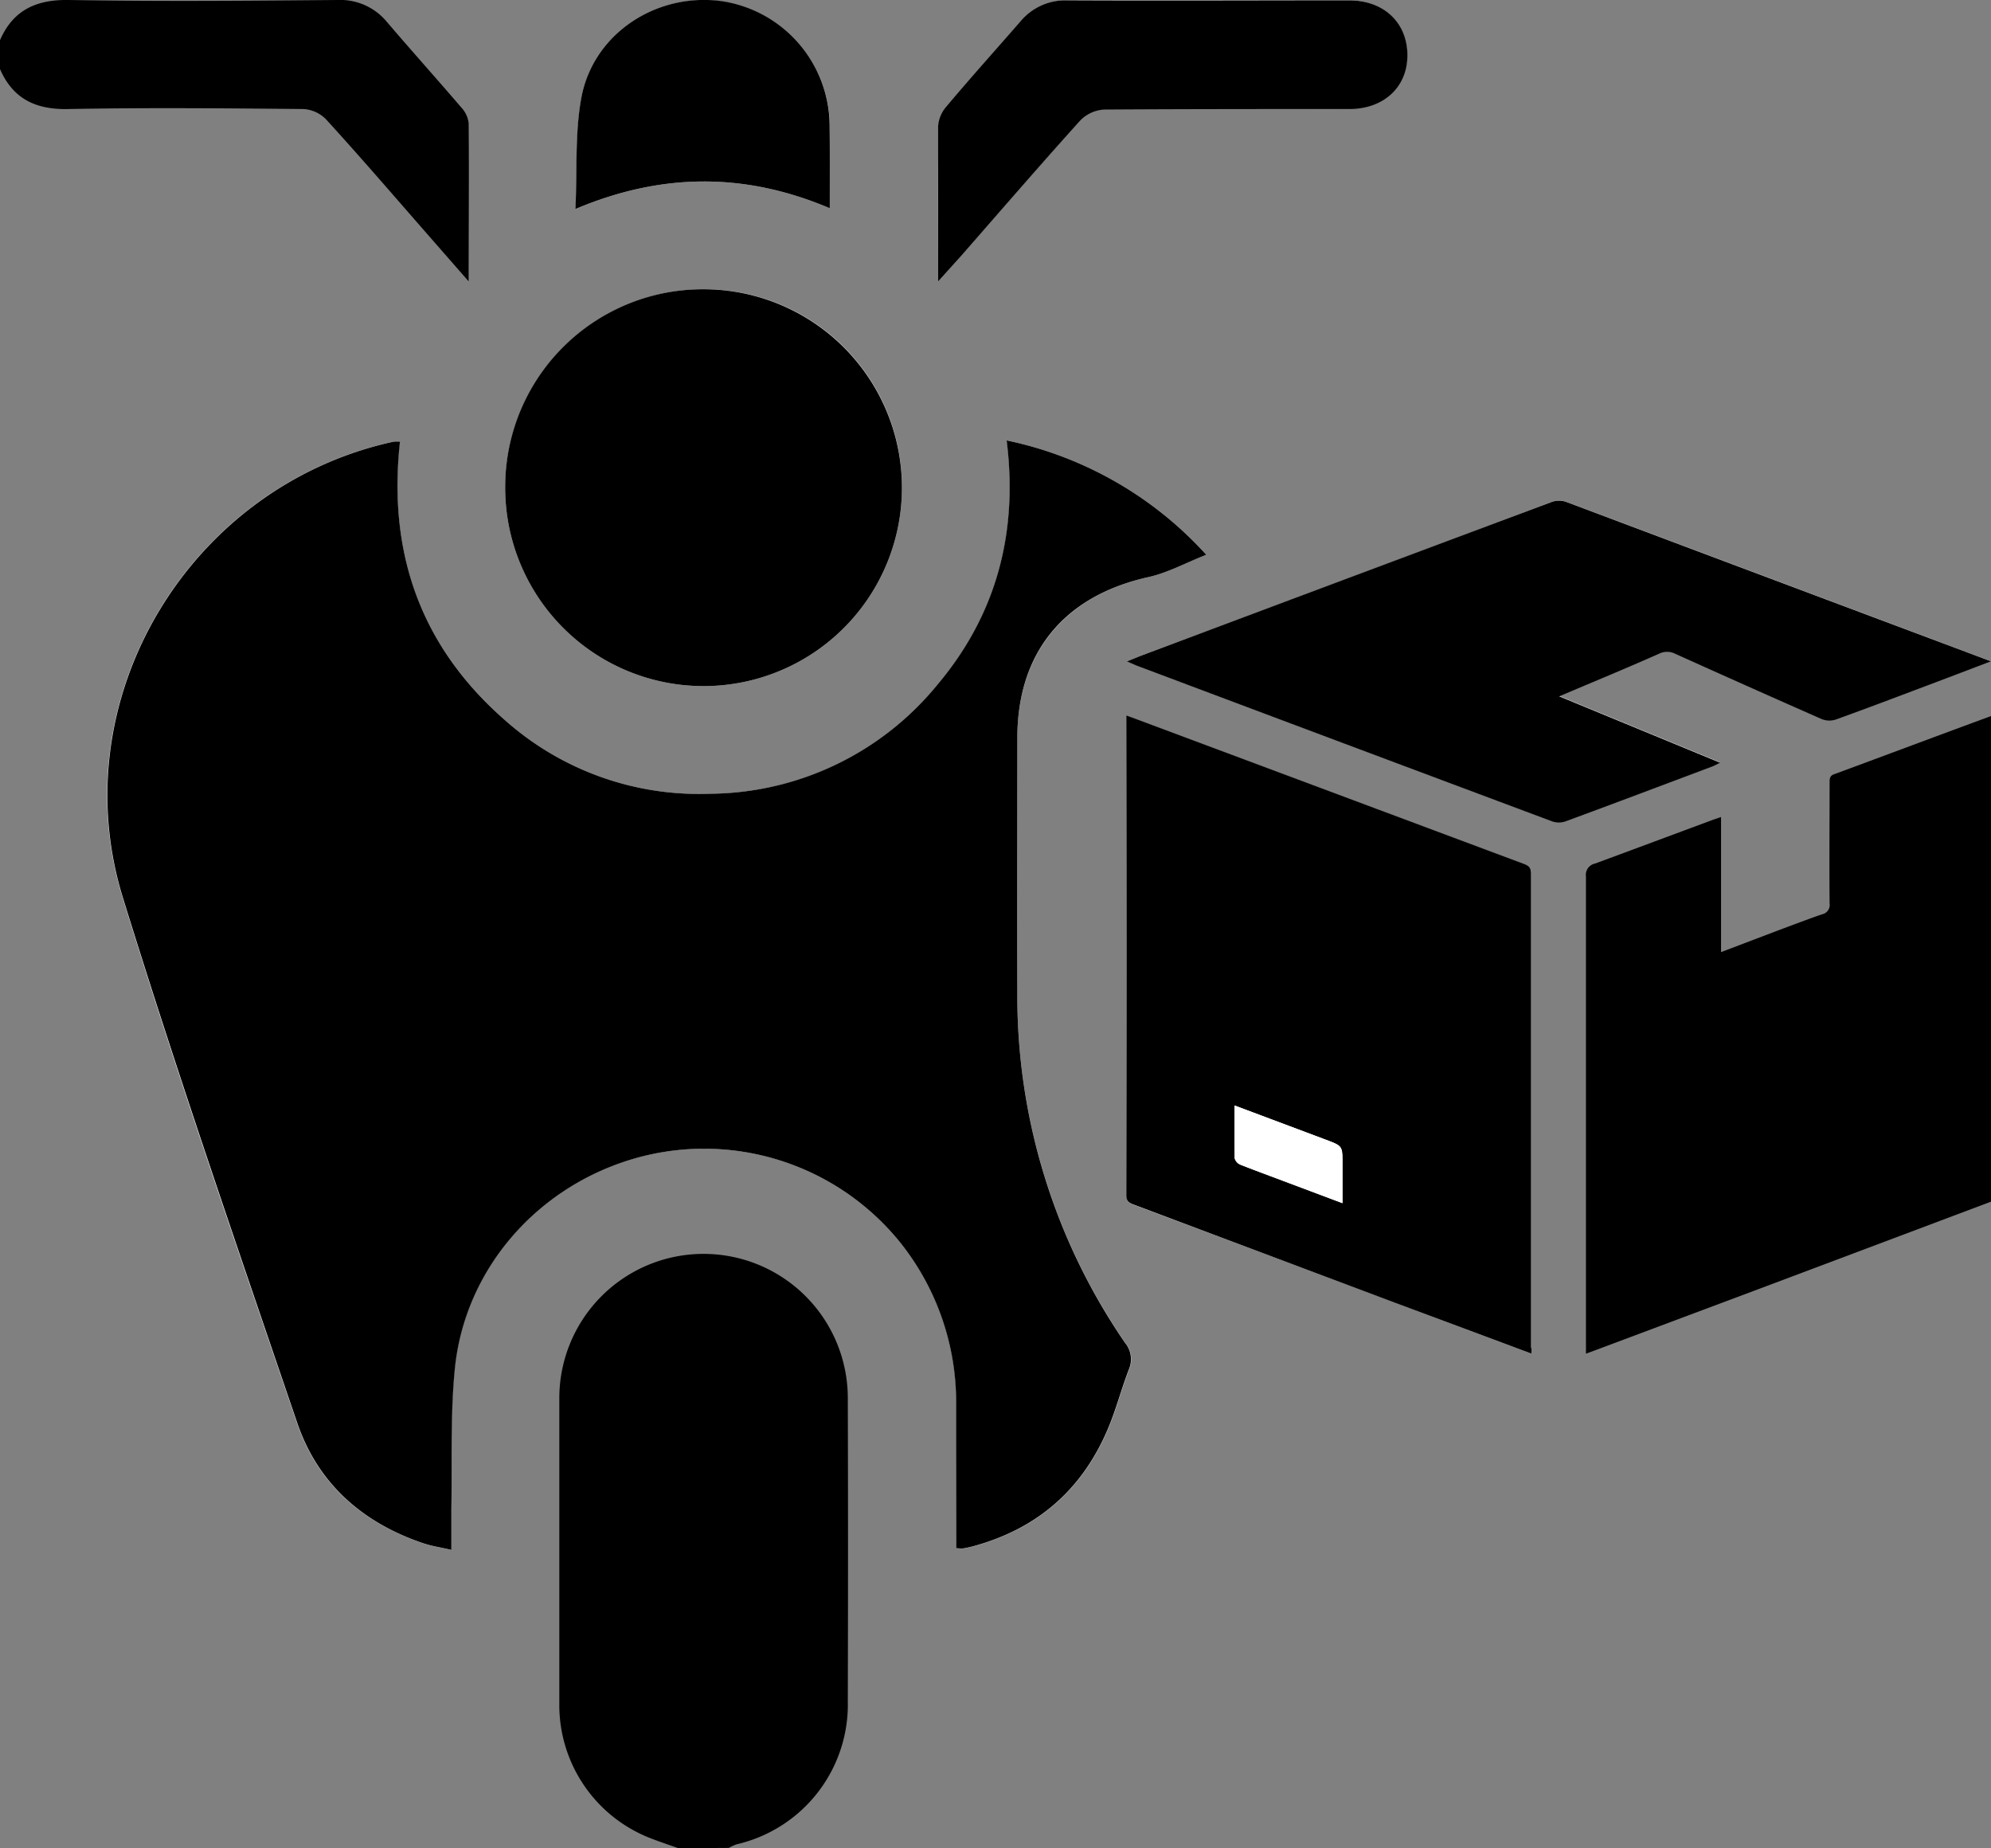
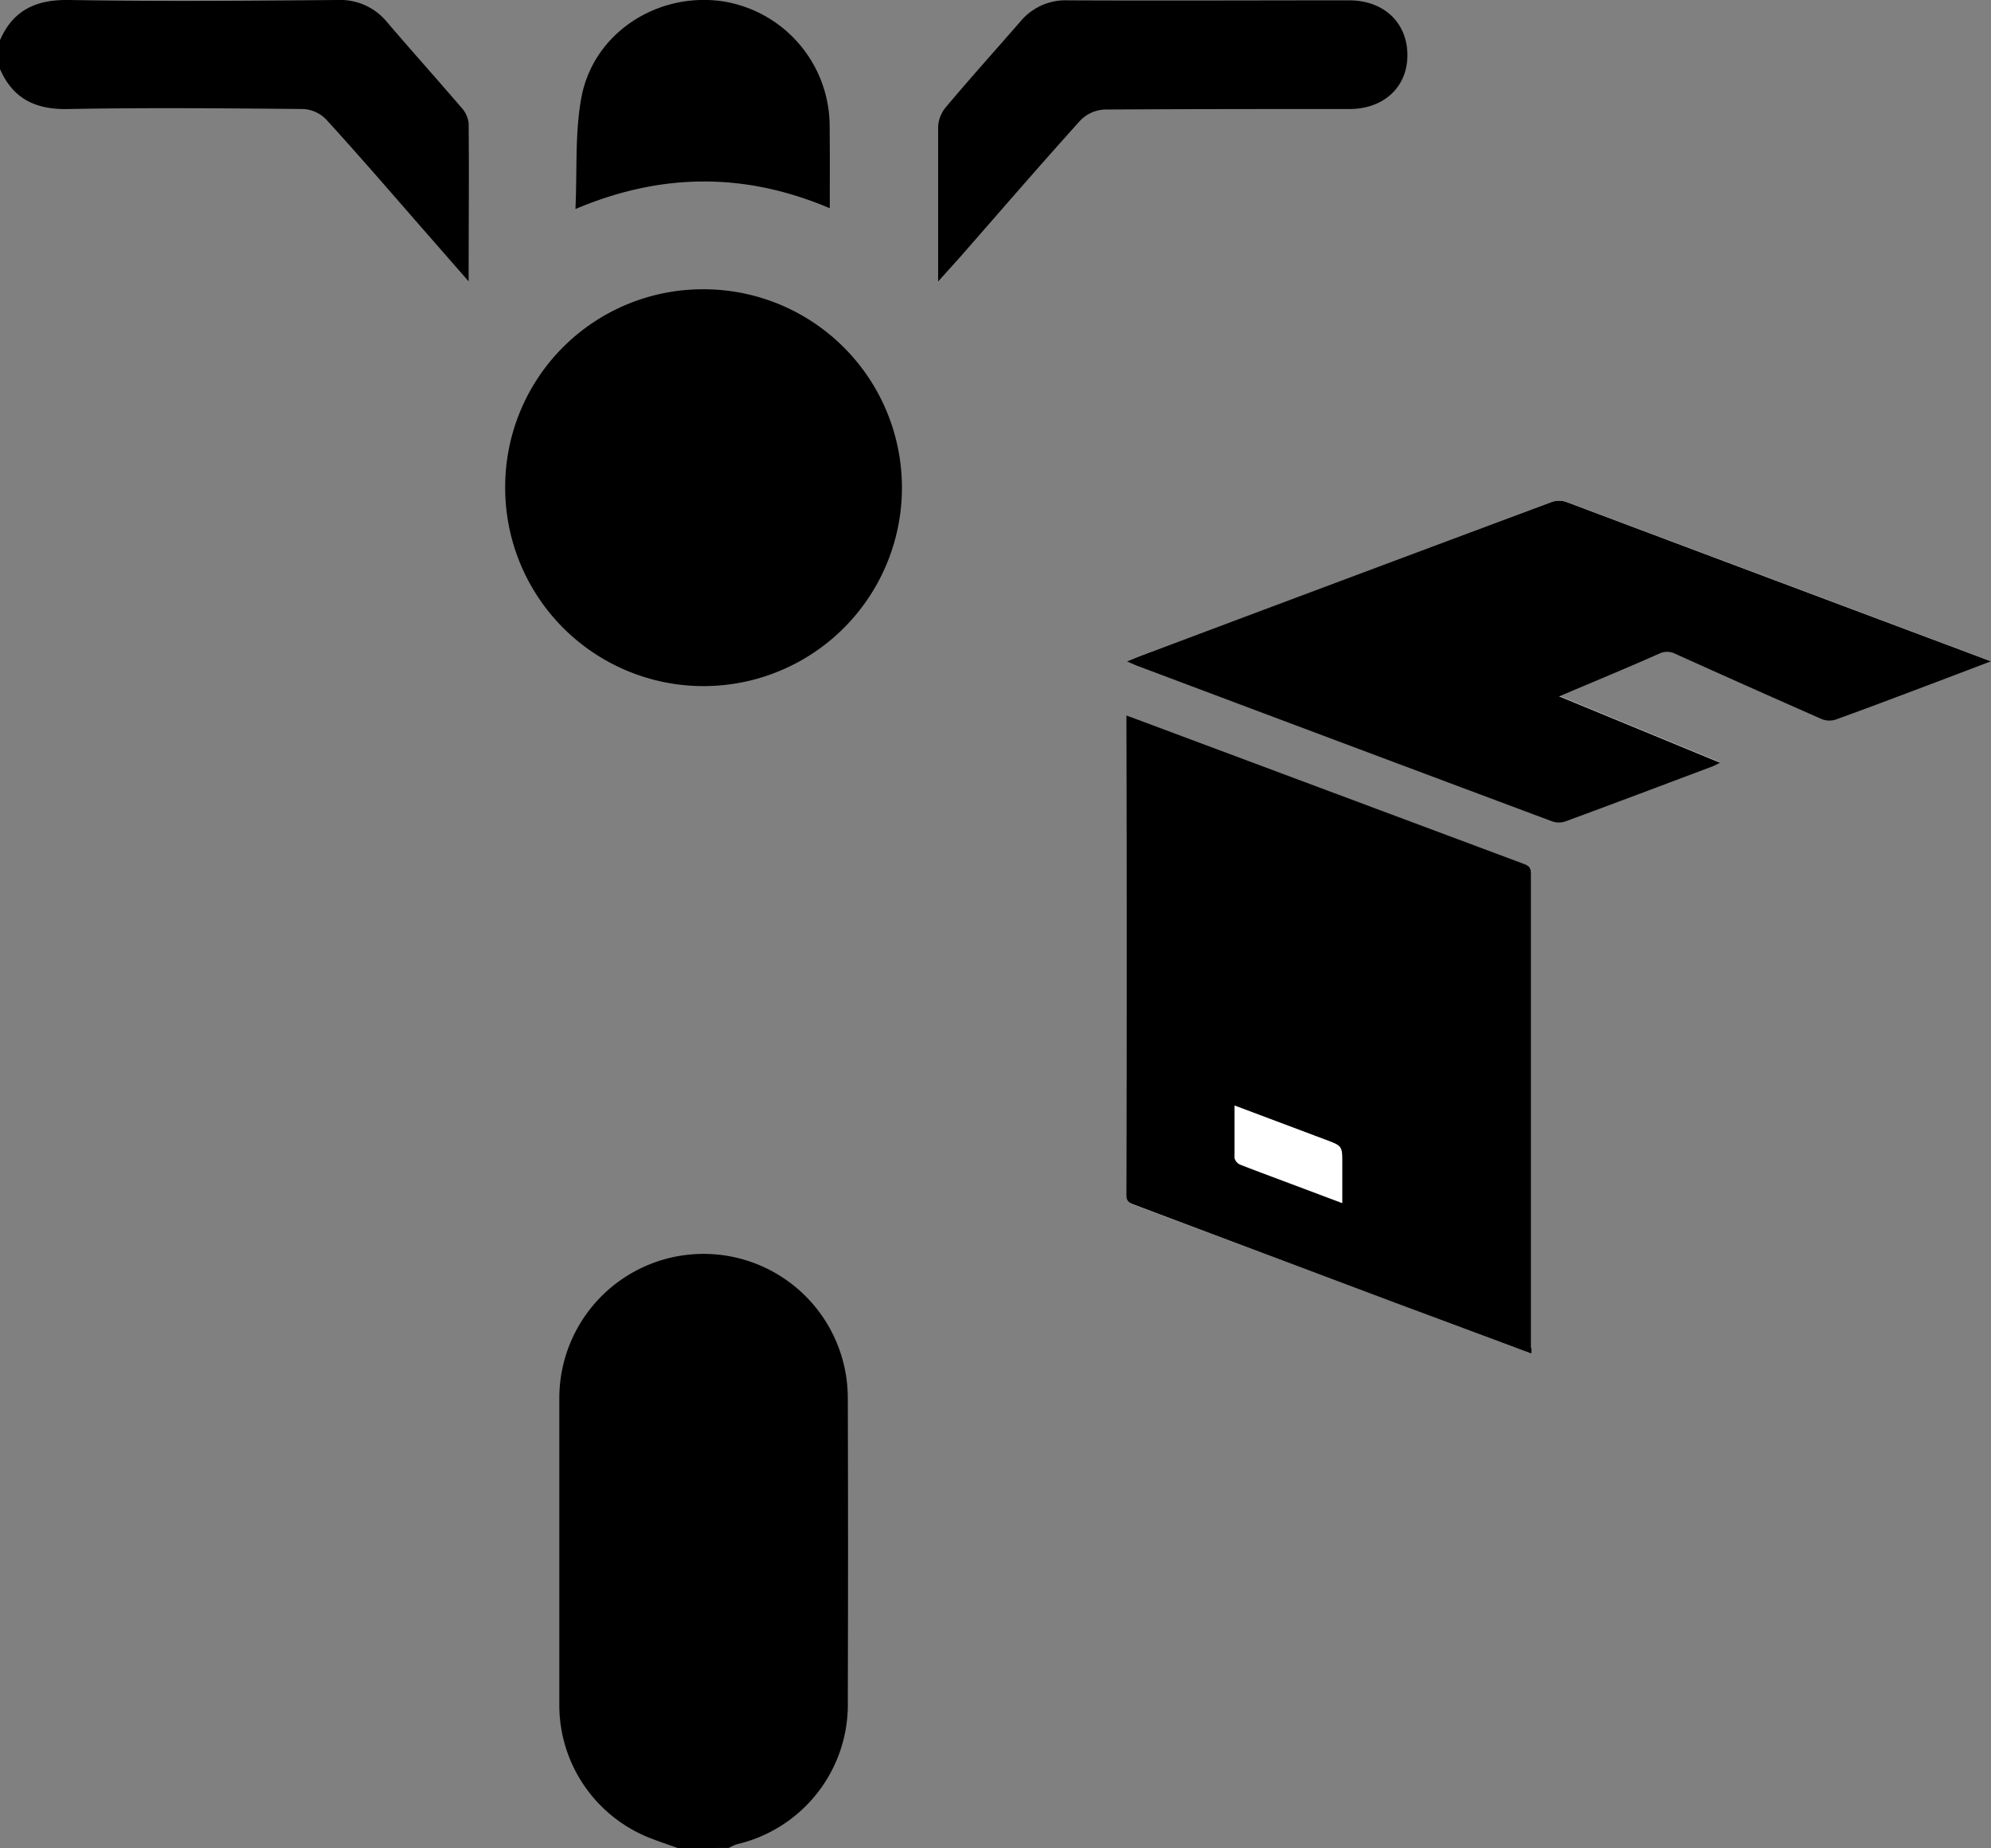
<svg xmlns="http://www.w3.org/2000/svg" viewBox="0 0 273.99 254.29">
  <rect x="0" y="0" width="273.99" height="254.29" fill="#808080" stroke="none" />
  <defs>
    <style>.cls-1{fill:#fff;}</style>
  </defs>
  <title>spedizione-gratuita</title>
  <g id="Livello_2" data-name="Livello 2">
    <g id="Livello_1-2" data-name="Livello 1">
-       <path class="cls-1" d="M131.58,213a6.37,6.37,0,0,0,.95.06,14.19,14.19,0,0,0,1.44-.31c9.19-2.5,15.46-8.24,18.9-17.08.92-2.38,1.59-4.86,2.51-7.25a3.53,3.53,0,0,0-.51-3.63A84.21,84.21,0,0,1,140,136.53c-.07-11.67,0-23.34,0-35S146.47,82,158,79.41c2.62-.58,5.07-1.93,8-3.08a51.09,51.09,0,0,0-27.45-15.72c1.59,12.72-1.41,23.94-9.48,33.55a40.78,40.78,0,0,1-31.41,15.06A40.15,40.15,0,0,1,69.4,99C57.86,88.88,53.36,76,55,60.77a5,5,0,0,0-.89,0c-28,6.09-45.7,35.29-37.25,62.7,7.47,24.26,15.78,48.26,24,72.29,2.83,8.32,8.95,13.73,17.28,16.55,1.19.41,2.46.59,3.93.93,0-2.11,0-3.84,0-5.57.12-6.44-.15-12.93.48-19.33,1.37-13.79,11.41-25.2,24.93-29A34.67,34.67,0,0,1,124,171.11a35.22,35.22,0,0,1,7.61,22.06C131.62,199.78,131.58,206.38,131.58,213ZM96.9,39.8a27.3,27.3,0,1,0,27.22,27.5A27.21,27.21,0,0,0,96.9,39.8Zm32.2-1.07,3.2-3.6c5.44-6.22,10.84-12.47,16.38-18.61A5,5,0,0,1,152,15c11.24-.11,22.48-.06,33.72-.07,4.65,0,7.88-3,7.93-7.34s-3.21-7.54-8-7.54c-12.89,0-25.78,0-38.68,0A8.06,8.06,0,0,0,140.46,3c-3.42,3.93-6.89,7.81-10.25,11.78a4.6,4.6,0,0,0-1.07,2.61C129.06,24.2,129.1,31.06,129.1,38.73ZM114.19,28.65c0-4,0-7.74,0-11.46a17.41,17.41,0,0,0-15-17C90.29-1,81.72,4.59,80.05,13.3c-.93,4.88-.59,10-.84,15.46C91.08,23.73,102.56,23.72,114.19,28.65Z" />
      <path d="M93.34,254.29c-1.38-.5-2.78-.95-4.14-1.5a19.65,19.65,0,0,1-12.23-18q0-21.21,0-42.42a19.85,19.85,0,0,1,39.7,0q.06,20.84,0,41.67a19.73,19.73,0,0,1-15.28,19.71,6.67,6.67,0,0,0-1.09.5Z" />
      <path d="M0,5.53C1.81,1.37,5-.07,9.47,0c12.33.21,24.66.11,37,0a8.32,8.32,0,0,1,6.76,3C56.64,7,60.1,10.84,63.49,14.8a3.78,3.78,0,0,1,1,2.13c.07,7,0,14,0,21.78L58,31.29c-4.37-5-8.68-10-13.14-14.88A4.75,4.75,0,0,0,41.75,15c-10.76-.1-21.52-.2-32.27,0C5,15.12,1.81,13.66,0,9.5Z" />
-       <path d="M131.58,213c0-6.61,0-13.21,0-19.82A35.22,35.22,0,0,0,124,171.11a34.67,34.67,0,0,0-36.48-11.77c-13.52,3.81-23.56,15.22-24.93,29-.63,6.4-.36,12.89-.48,19.33,0,1.73,0,3.46,0,5.57-1.47-.34-2.74-.52-3.93-.93-8.33-2.82-14.45-8.23-17.28-16.55-8.18-24-16.49-48-24-72.29-8.45-27.41,9.24-56.61,37.25-62.7a5,5,0,0,1,.89,0C53.36,76,57.86,88.88,69.4,99a40.15,40.15,0,0,0,28.24,10.21,40.78,40.78,0,0,0,31.41-15.06c8.07-9.61,11.07-20.83,9.48-33.55A51.09,51.09,0,0,1,166,76.33c-2.91,1.15-5.36,2.5-8,3.08-11.53,2.58-18,10.35-18,22.12s-.06,23.33,0,35a84.21,84.21,0,0,0,14.84,48.25,3.53,3.53,0,0,1,.51,3.63c-.92,2.39-1.59,4.87-2.51,7.25-3.44,8.84-9.71,14.58-18.9,17.08a14.19,14.19,0,0,1-1.44.31A6.37,6.37,0,0,1,131.58,213Z" />
      <path d="M96.9,39.8A27.3,27.3,0,1,1,69.52,66.89,27.2,27.2,0,0,1,96.9,39.8Z" />
      <path d="M129.1,38.73c0-7.67,0-14.53,0-21.38a4.6,4.6,0,0,1,1.07-2.61c3.36-4,6.83-7.85,10.25-11.78A8.06,8.06,0,0,1,147,.05c12.9.06,25.79,0,38.68,0,4.77,0,8,3.09,8,7.54S190.36,15,185.71,15c-11.24,0-22.48,0-33.72.07a5,5,0,0,0-3.31,1.49c-5.54,6.14-10.94,12.39-16.38,18.61Z" />
      <path d="M114.19,28.65c-11.63-4.93-23.11-4.92-35,.11.25-5.46-.09-10.58.84-15.46C81.72,4.59,90.29-1,99.17.14a17.41,17.41,0,0,1,15,17.05C114.21,20.91,114.19,24.62,114.19,28.65Z" />
      <path class="cls-1" d="M210.74,186.24c0-.37,0-.6,0-.83q0-32.57,0-65.14c0-.84-.35-1.11-1-1.37q-26.78-10-53.55-20l-1.16-.42c0,.33,0,.48,0,.63q0,32.69,0,65.38c0,.89.45,1.08,1.1,1.32L192,179.22C198.17,181.55,204.39,183.87,210.74,186.24ZM274,91l-1.19-.47q-28.56-10.71-57.1-21.42a3,3,0,0,0-2.31,0q-28,10.56-56.12,21c-.67.25-1.32.53-2.2.88l1.26.51q28.6,10.74,57.22,21.45a2.8,2.8,0,0,0,1.85,0c6.77-2.49,13.52-5,20.27-7.58.29-.11.57-.27,1-.49l-22.14-9.13c4.74-2,9.25-3.92,13.75-5.87a2.46,2.46,0,0,1,2.18,0q10.08,4.56,20.19,9a2.87,2.87,0,0,0,1.94.06c4.35-1.56,8.68-3.21,13-4.84Z" />
-       <path d="M274,165.33l-30.87,11.61-23.74,8.89-1.14.42v-1.31q0-32.17,0-64.34a1.59,1.59,0,0,1,1.27-1.79c5.41-2,10.78-4,16.16-6l1.16-.4V131l7.89-3c2-.74,4-1.51,6-2.2a1.31,1.31,0,0,0,1.05-1.49c-.05-5.53,0-11.07,0-16.6,0-.58,0-1,.72-1.22,7.21-2.66,14.39-5.36,21.58-8Z" />
      <path d="M210.74,186.24c-6.35-2.37-12.57-4.69-18.77-7L156.1,165.77c-.65-.24-1.1-.43-1.1-1.32q.06-32.7,0-65.38c0-.15,0-.3,0-.63l1.16.42q26.78,10,53.55,20c.68.26,1,.53,1,1.37q0,32.58,0,65.14C210.78,185.64,210.75,185.87,210.74,186.24ZM169.89,152.1c0,2.54,0,4.9,0,7.25a1.37,1.37,0,0,0,.77.89c2.26.89,4.54,1.72,6.81,2.58l7.25,2.72v-5.45c0-2.42,0-2.42-2.26-3.27Z" />
      <path d="M274,91l-8.37,3.16c-4.33,1.63-8.66,3.28-13,4.84a2.87,2.87,0,0,1-1.94-.06q-10.11-4.45-20.19-9a2.46,2.46,0,0,0-2.18,0c-4.5,2-9,3.85-13.75,5.87l22.14,9.13c-.45.22-.73.38-1,.49-6.75,2.54-13.5,5.09-20.27,7.58a2.8,2.8,0,0,1-1.85,0q-28.62-10.7-57.22-21.45L155.07,91c.88-.35,1.53-.63,2.2-.88q28.06-10.51,56.12-21a3,3,0,0,1,2.31,0q28.55,10.73,57.1,21.42Z" />
-       <path class="cls-1" d="M169.89,152.1l12.61,4.72c2.26.85,2.26.85,2.26,3.27v5.45l-7.25-2.72c-2.27-.86-4.55-1.69-6.81-2.58a1.37,1.37,0,0,1-.77-.89C169.86,157,169.89,154.64,169.89,152.1Z" />
    </g>
  </g>
</svg>